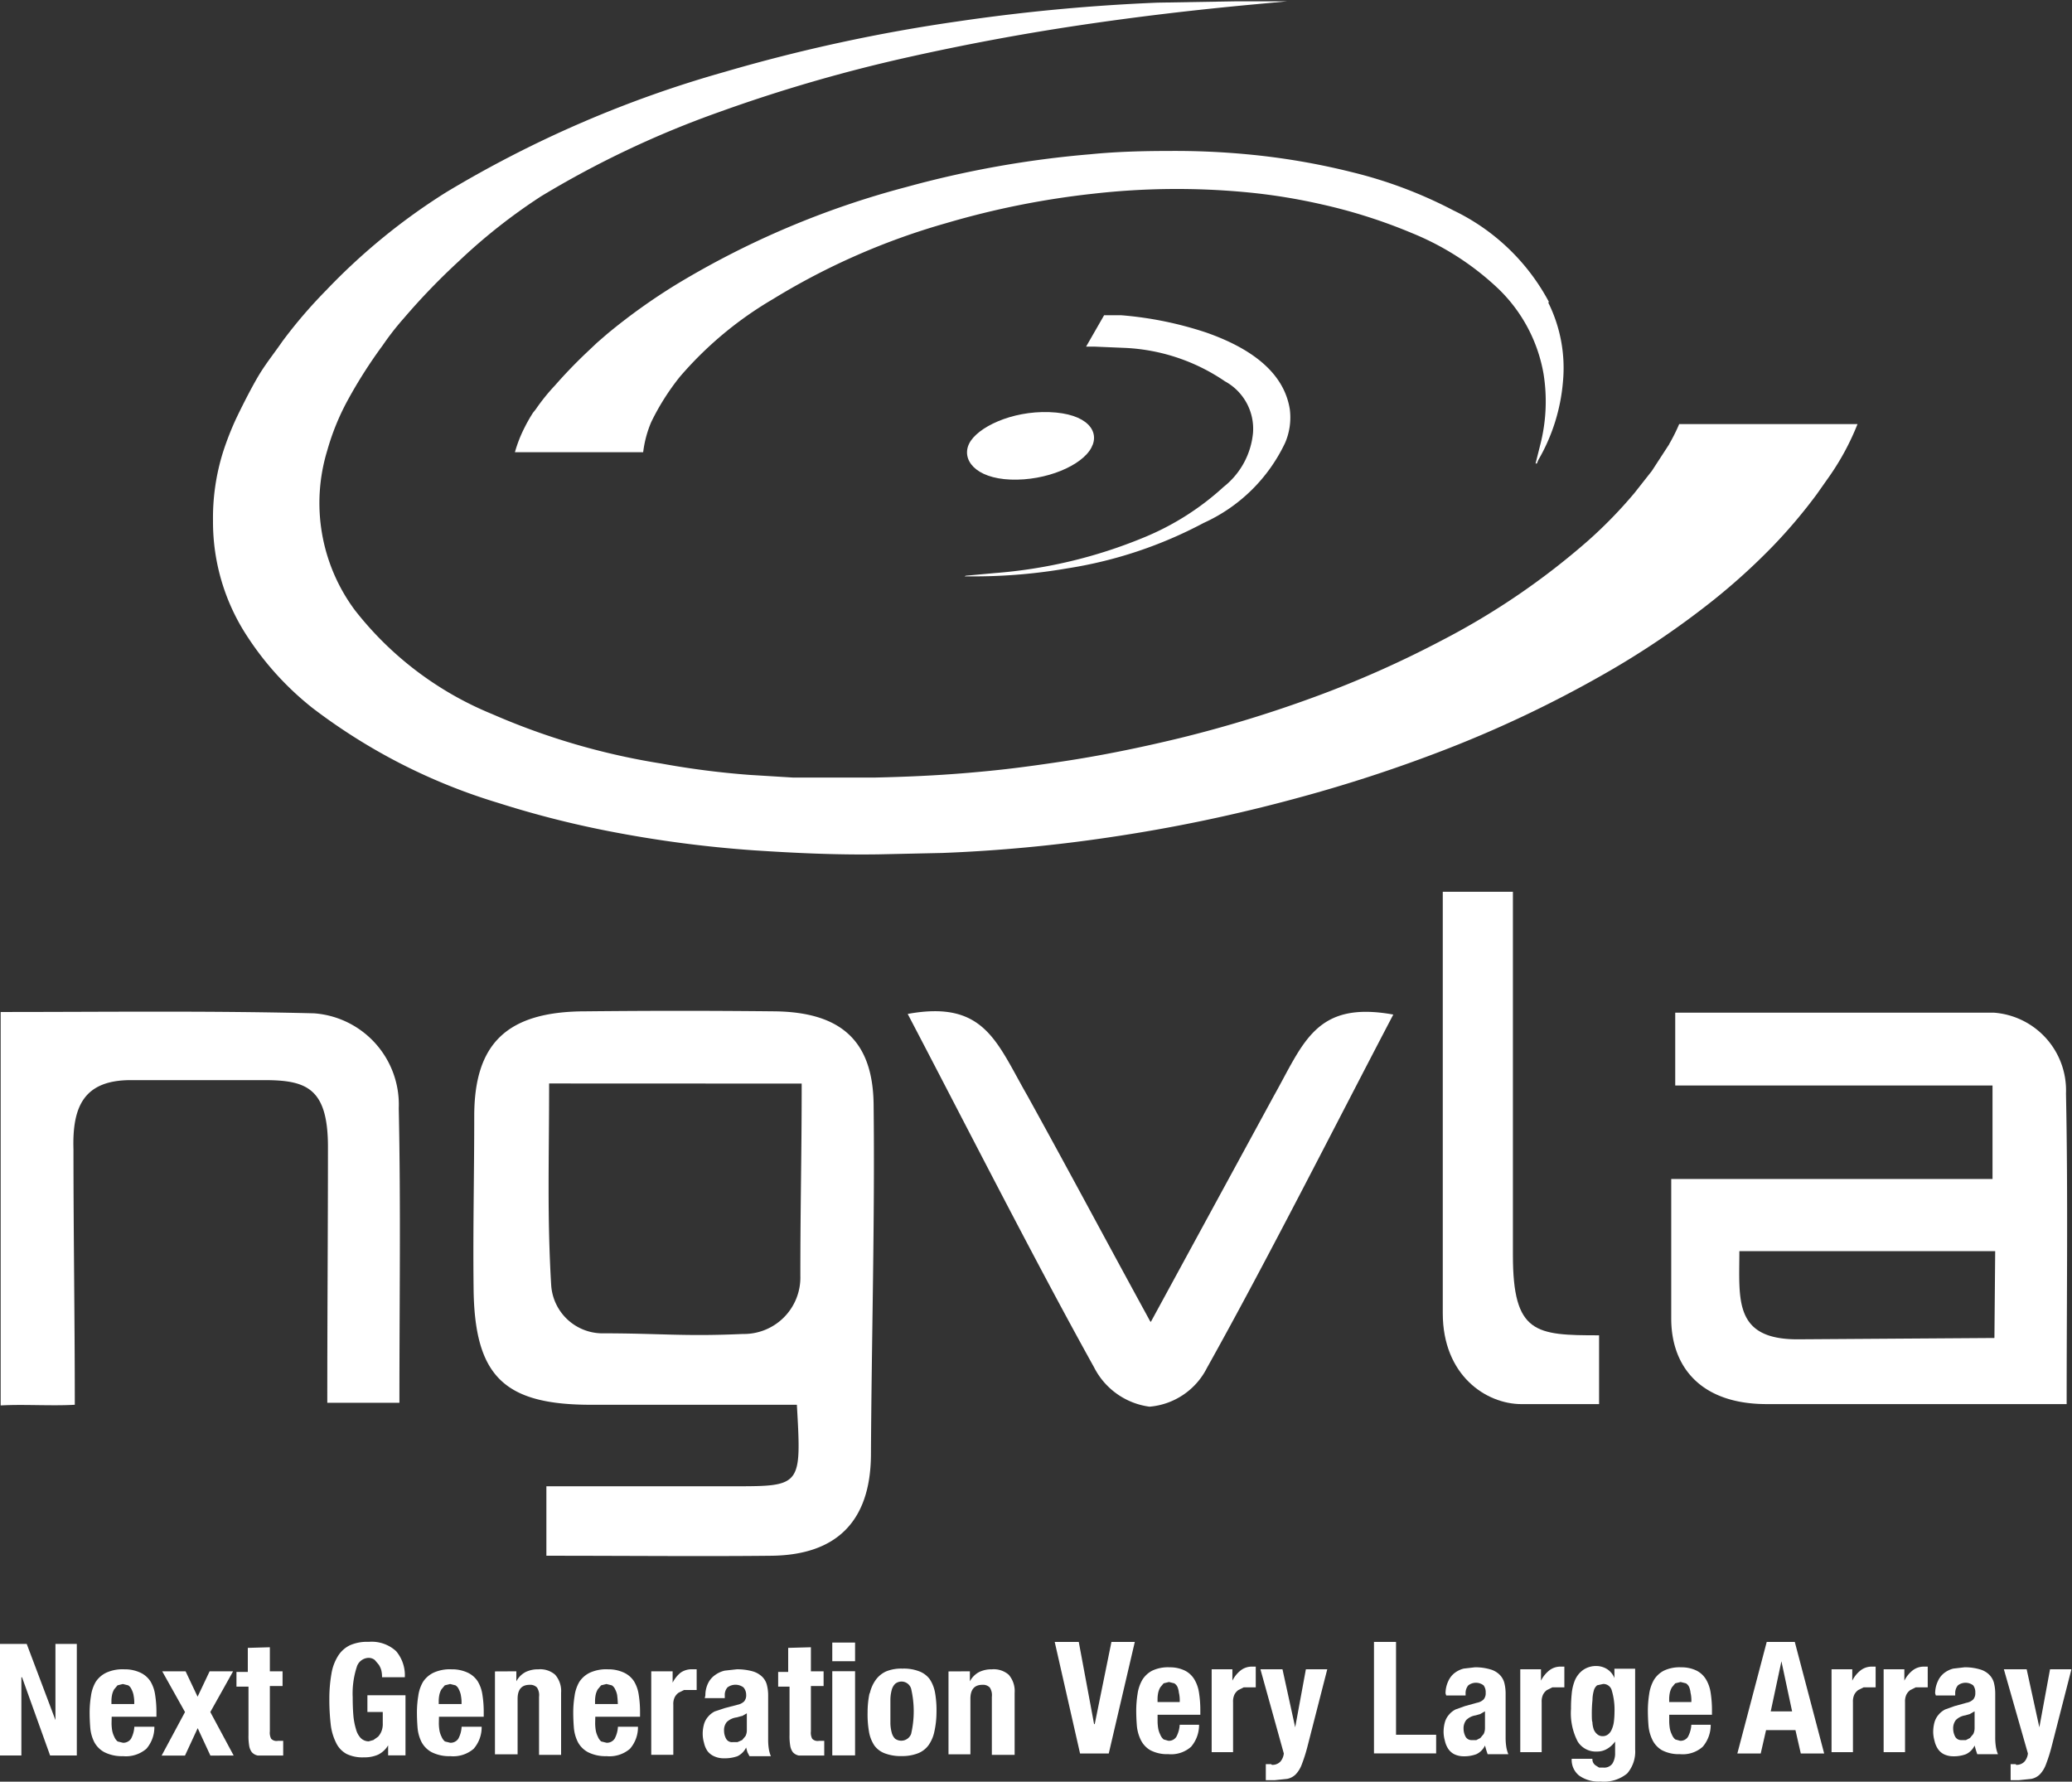
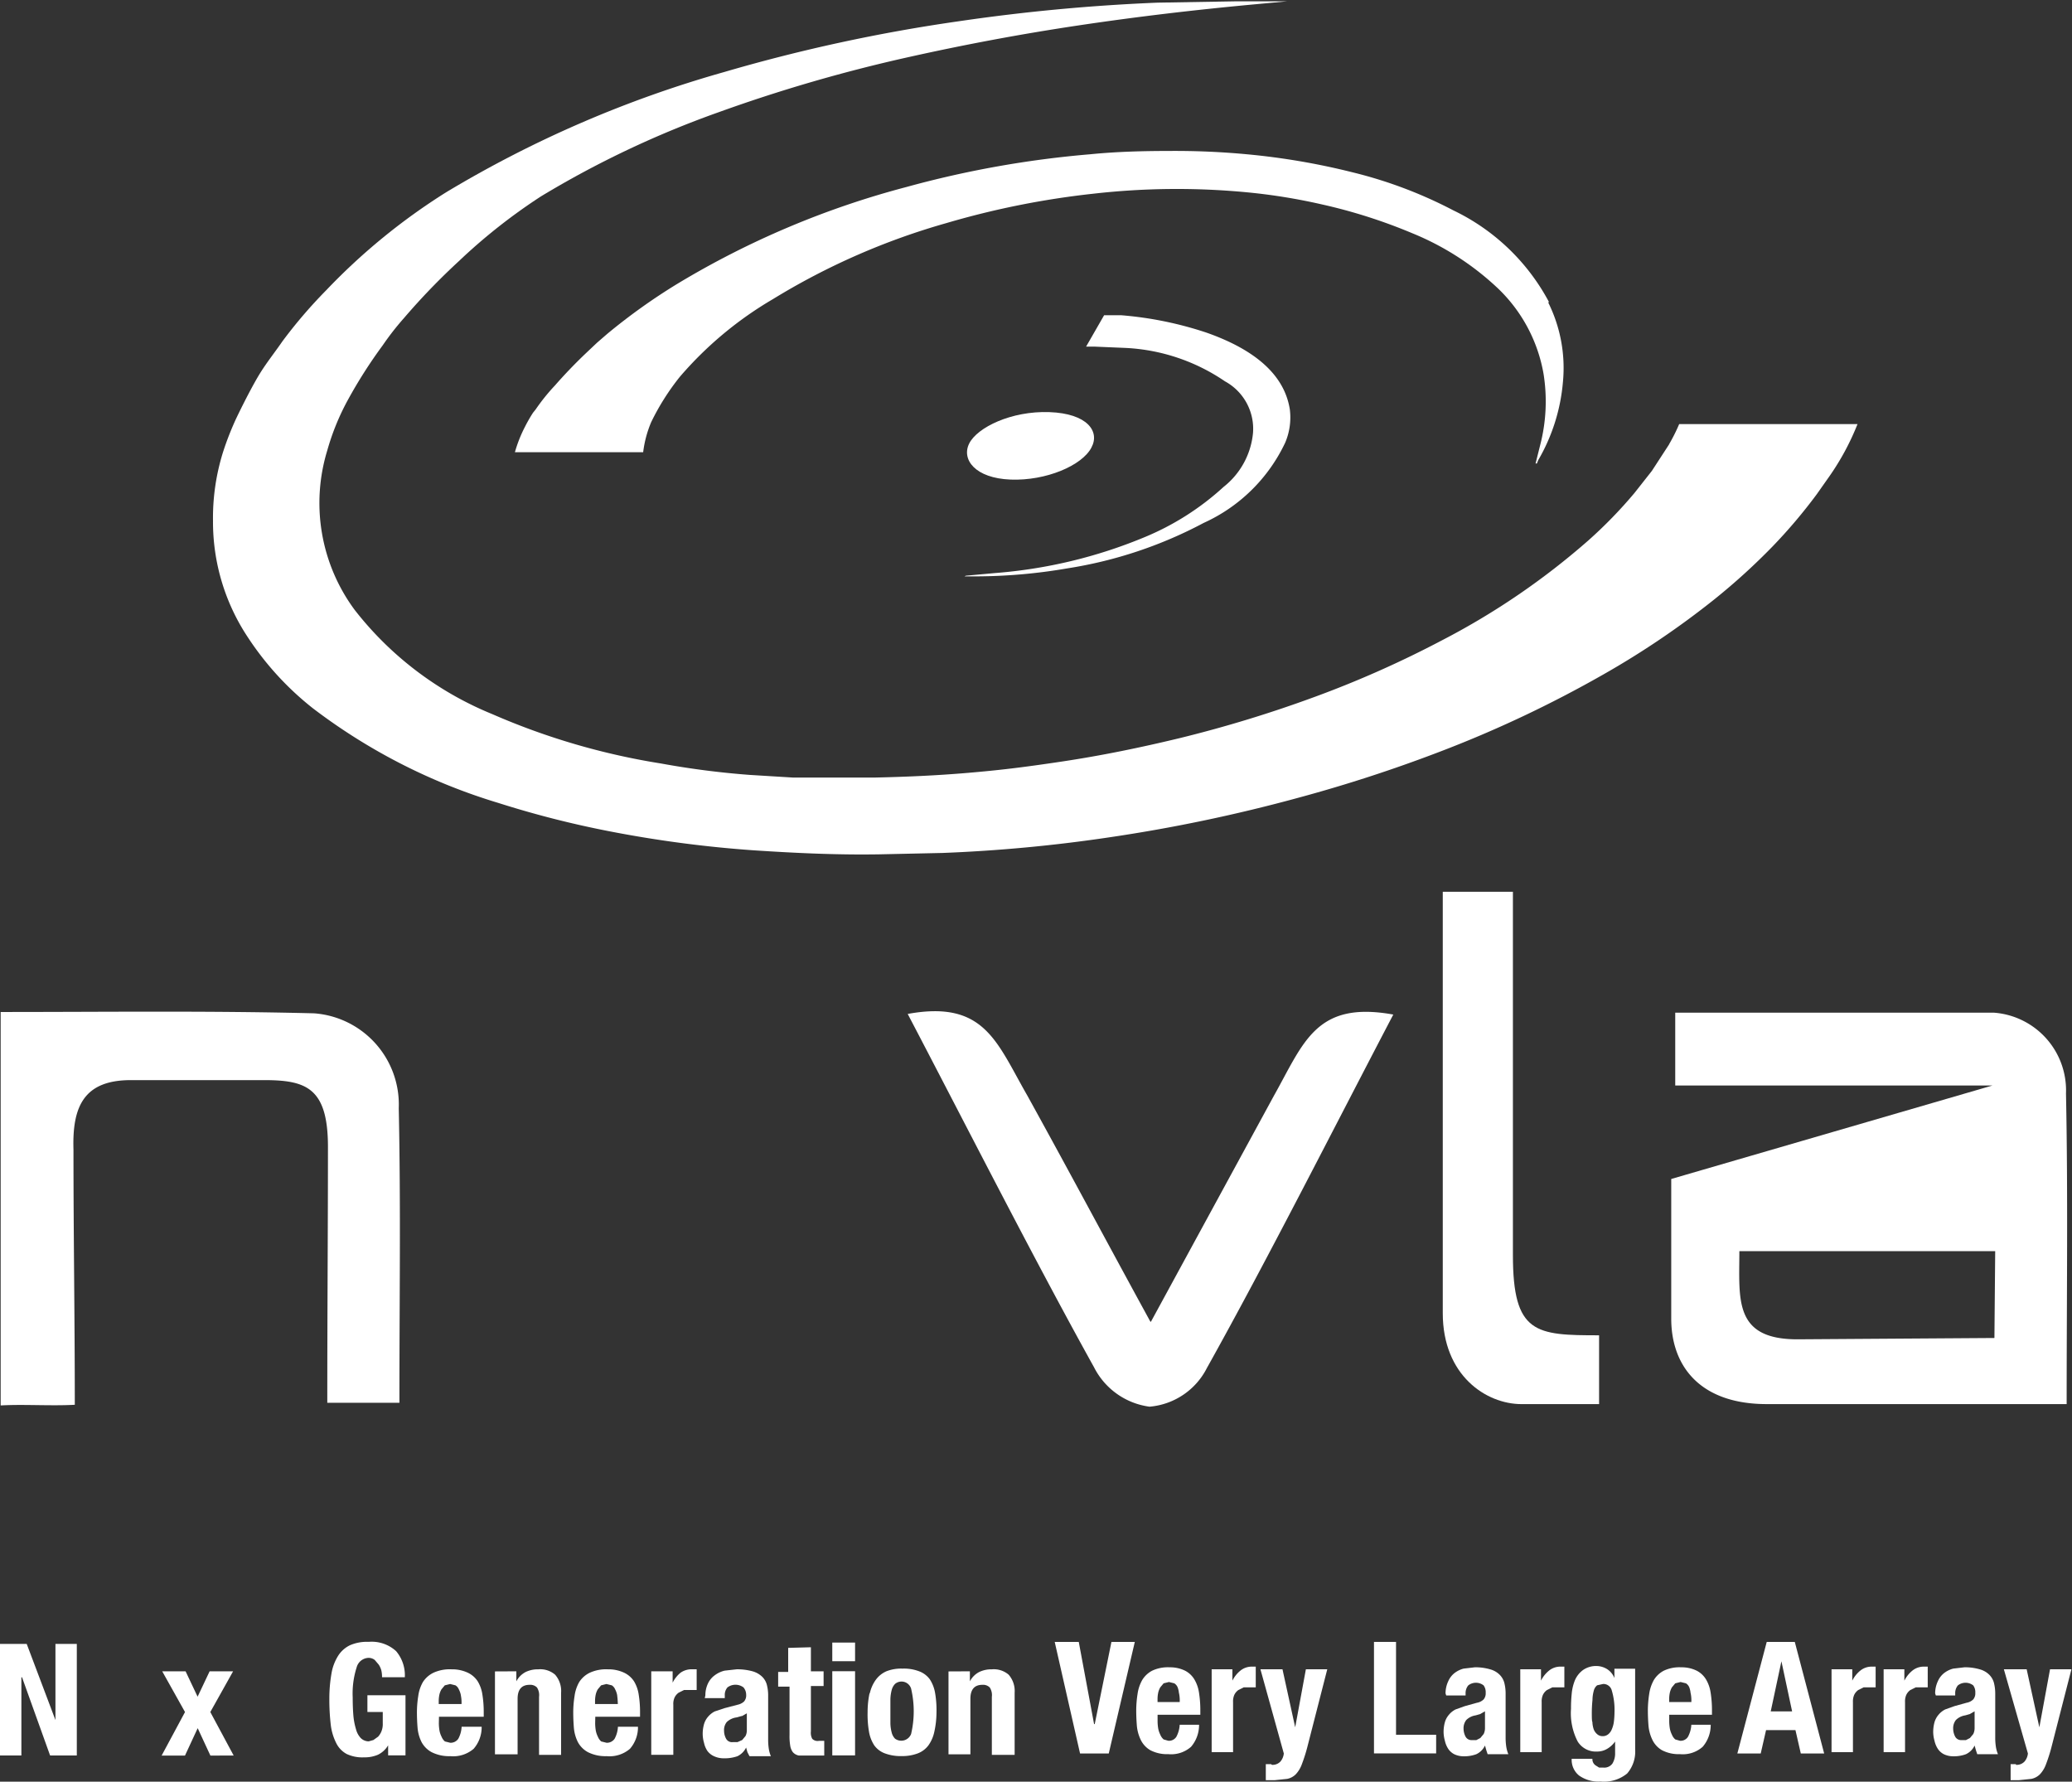
<svg xmlns="http://www.w3.org/2000/svg" width="100" height="85.983" viewBox="0 0 100 85.983">
  <rect x="0" y="0" width="100" height="85.983" fill="#333333" stroke="none" />
  <defs>
    <clipPath id="clip-path">
      <rect id="長方形_1839" data-name="長方形 1839" width="100" height="85.983" fill="none" />
    </clipPath>
  </defs>
  <g id="white" transform="translate(50 42.992)">
    <g id="white-2" data-name="white" transform="translate(-50 -42.992)" clip-path="url(#clip-path)">
-       <path id="パス_13921" data-name="パス 13921" d="M74.395,177.623V174.27h9.026c3.288,0,3.288,0,3.063-3.933H76.555c-4.223,0-5.642-1.386-5.674-5.674-.032-2.9.032-5.351.032-8.253,0-3.482,1.547-5.061,5.384-5.061,3.256-.032,5.835-.032,9.091,0s4.771,1.451,4.8,4.513c.064,5.577-.1,11.348-.129,16.925-.032,3.191-1.676,4.8-4.8,4.836s-7.06,0-10.832,0m.1-22.792c0,3.675-.1,6.383.1,9.736a2.487,2.487,0,0,0,2.386,2.321c2.9,0,4,.161,6.867.032a2.725,2.725,0,0,0,2.772-2.8c0-3.578.064-5.642.064-9.284Z" transform="translate(-48.025 -102.542)" fill="#fff" />
-       <path id="パス_13922" data-name="パス 13922" d="M265.706,155.114H250.393V151.6h15.377a3.759,3.759,0,0,1,3.482,3.9c.1,4.932.032,9.736.032,14.99H254.81c-3.224,0-4.61-1.838-4.61-4.126v-6.738h15.506Zm.129,7.995H253.488c0,2.321-.29,4.255,2.8,4.255l9.51-.064Z" transform="translate(-169.542 -102.728)" fill="#fff" />
+       <path id="パス_13922" data-name="パス 13922" d="M265.706,155.114H250.393V151.6h15.377a3.759,3.759,0,0,1,3.482,3.9c.1,4.932.032,9.736.032,14.99H254.81c-3.224,0-4.61-1.838-4.61-4.126v-6.738Zm.129,7.995H253.488c0,2.321-.29,4.255,2.8,4.255l9.51-.064Z" transform="translate(-169.542 -102.728)" fill="#fff" />
      <path id="パス_13923" data-name="パス 13923" d="M19.346,170.325H15.864c0-4.352.032-8.221.032-12.347,0-2.869-1.064-3.224-3.095-3.224H6.386c-2.257,0-2.837,1.257-2.772,3.353,0,4.255.064,7.995.064,12.315-1.161.064-2.45-.032-3.578.032V151.466c5.126,0,10.058-.064,15.119.064a4.413,4.413,0,0,1,4.094,4.578c.1,4.836.032,9.091.032,14.217" transform="translate(-0.068 -102.627)" fill="#fff" />
      <path id="パス_13924" data-name="パス 13924" d="M147.6,166.353c-2.482-4.545-3.707-6.867-5.932-10.9-1.483-2.579-2.063-4.61-5.77-3.933,2.837,5.416,6.093,11.831,8.994,17.054a3.522,3.522,0,0,0,2.676,1.9,3.426,3.426,0,0,0,2.772-1.87c2.9-5.19,6.157-11.638,8.994-17.054-3.74-.677-4.32,1.354-5.77,3.933l-5.932,10.9" transform="translate(-92.09 -102.587)" fill="#fff" />
      <path id="パス_13925" data-name="パス 13925" d="M223.544,154.873v3.353H219.8c-1.709,0-3.8-1.386-3.8-4.384V133.5h3.385v17.537c0,3.8,1.1,3.868,4.159,3.868" transform="translate(-146.368 -90.463)" fill="#fff" />
      <path id="パス_13926" data-name="パス 13926" d="M144.4,59.8h.58a26.273,26.273,0,0,0,4.384-.387,20.793,20.793,0,0,0,6.576-2.192,7.993,7.993,0,0,0,3.933-3.868,3.1,3.1,0,0,0,.226-1.612c-.258-1.644-1.644-2.869-4.03-3.707a17.408,17.408,0,0,0-4.126-.838h-.806l-.87,1.515h.387l1.515.064a9.305,9.305,0,0,1,4.8,1.612,2.608,2.608,0,0,1,1.354,2.482,3.758,3.758,0,0,1-1.418,2.611,12.992,12.992,0,0,1-3.868,2.45,23.469,23.469,0,0,1-7.157,1.709l-1.418.129h0" transform="translate(-97.849 -31.984)" fill="#fff" />
      <path id="パス_13927" data-name="パス 13927" d="M150.777,63.4c.419-.774-.193-1.644-2.031-1.709s-3.482.741-3.868,1.515.29,1.676,2,1.741,3.449-.677,3.9-1.547" transform="translate(-98.102 -41.802)" fill="#fff" />
      <path id="パス_13928" data-name="パス 13928" d="M127,29.883a10.231,10.231,0,0,0-4.61-4.417,21.438,21.438,0,0,0-4.868-1.838,33.656,33.656,0,0,0-5.093-.87,37.072,37.072,0,0,0-3.74-.161c-1.257,0-2.547.032-3.836.161a48.743,48.743,0,0,0-8.865,1.58,42.134,42.134,0,0,0-11.057,4.674,28.755,28.755,0,0,0-3.385,2.418l-.484.419-.58.548q-.774.741-1.451,1.515a9.605,9.605,0,0,0-.935,1.161l-.129.161a7.447,7.447,0,0,0-.387.677h0a6.479,6.479,0,0,0-.484,1.225h6.19a5.351,5.351,0,0,1,.387-1.451,11.509,11.509,0,0,1,1.386-2.192,17.682,17.682,0,0,1,4.481-3.74,33.4,33.4,0,0,1,8.382-3.675,40.651,40.651,0,0,1,7.092-1.418,35.687,35.687,0,0,1,7.447-.064,28.272,28.272,0,0,1,3.578.58,25.725,25.725,0,0,1,4.352,1.386,13.346,13.346,0,0,1,4.191,2.708,7.479,7.479,0,0,1,2.16,4.094,8.414,8.414,0,0,1-.161,3.417l-.226.9h.064l.064-.161a8.994,8.994,0,0,0,1.193-3.772,7.092,7.092,0,0,0-.709-3.836" transform="translate(-52.245 -15.312)" fill="#fff" />
      <path id="パス_13929" data-name="パス 13929" d="M102.175,21.573l-.838,1.289-.838,1.064a21.889,21.889,0,0,1-2.224,2.289,35.3,35.3,0,0,1-7.092,4.836,50.321,50.321,0,0,1-6.093,2.708,60.8,60.8,0,0,1-6.544,2c-1.87.451-3.74.838-5.674,1.128s-3.03.419-4.545.548-3,.193-4.481.226H59.88l-2.1-.129a40.75,40.75,0,0,1-4.255-.548A33.463,33.463,0,0,1,45.373,34.6a16.155,16.155,0,0,1-6.641-5.029,8.672,8.672,0,0,1-1.322-7.7,11.67,11.67,0,0,1,.967-2.386A23.243,23.243,0,0,1,40.086,16.8a13.274,13.274,0,0,1,1.032-1.322,32.2,32.2,0,0,1,2.643-2.74,27.5,27.5,0,0,1,3.965-3.127A46.905,46.905,0,0,1,56.3,5.551a75.21,75.21,0,0,1,9.091-2.643c2.74-.613,5.48-1.128,8.285-1.547s5.545-.741,8.317-1L83.735.2H81.253L77.481.264a91.682,91.682,0,0,0-9.607.9,81.207,81.207,0,0,0-11.315,2.45,55.045,55.045,0,0,0-13.411,5.8,30.045,30.045,0,0,0-5.8,4.739,23.4,23.4,0,0,0-2.1,2.45c-.355.516-.741,1-1.064,1.515s-.806,1.451-1.161,2.192a14.249,14.249,0,0,0-.645,1.644,10.606,10.606,0,0,0-.484,3.32,10.058,10.058,0,0,0,1.676,5.609A14.442,14.442,0,0,0,36.7,34.307a28.145,28.145,0,0,0,8.962,4.578,47.551,47.551,0,0,0,5.287,1.354,57.445,57.445,0,0,0,7.06.935c1.966.129,3.965.226,6.028.193L67.1,41.3a73.821,73.821,0,0,0,7.963-.741,77.275,77.275,0,0,0,9.252-1.934,70.442,70.442,0,0,0,6.738-2.192,56.866,56.866,0,0,0,7.93-3.74,41.135,41.135,0,0,0,5.384-3.643,30.849,30.849,0,0,0,2.8-2.547,25.337,25.337,0,0,0,2.128-2.514l.613-.87a12.314,12.314,0,0,0,1.354-2.515h-8.607a8.479,8.479,0,0,1-.484.967" transform="translate(-21.614 -0.136)" fill="#fff" />
      <path id="パス_13930" data-name="パス 13930" d="M2.676,249.775h0V246.1H3.707v5.384H2.418l-1.354-3.772H1.032v3.772H0V246.1H1.289Z" transform="translate(0 -166.764)" fill="#fff" />
-       <path id="パス_13931" data-name="パス 13931" d="M14.464,252.506a2.225,2.225,0,0,0,.032.355,1.1,1.1,0,0,0,.1.29.58.58,0,0,0,.161.226l.258.064a.451.451,0,0,0,.387-.193,1.354,1.354,0,0,0,.161-.58h.967a1.58,1.58,0,0,1-.387,1.064,1.515,1.515,0,0,1-1.128.355,1.87,1.87,0,0,1-.9-.193,1.193,1.193,0,0,1-.484-.484,1.9,1.9,0,0,1-.193-.677q-.032-.387-.032-.774a5.061,5.061,0,0,1,.064-.774,1.837,1.837,0,0,1,.226-.677,1.257,1.257,0,0,1,.516-.451,1.9,1.9,0,0,1,.87-.161,1.773,1.773,0,0,1,.774.161,1.161,1.161,0,0,1,.484.419,1.709,1.709,0,0,1,.226.645,5.222,5.222,0,0,1,.064.838v.226h-2.16Zm1.064-1.354a1.032,1.032,0,0,0-.1-.29.419.419,0,0,0-.161-.193l-.258-.064-.258.064-.161.193a.9.9,0,0,0-.1.258,1.547,1.547,0,0,0-.032.29v.161h1.1a1.7,1.7,0,0,0-.032-.419" transform="translate(-9.08 -169.334)" fill="#fff" />
      <path id="パス_13932" data-name="パス 13932" d="M27.649,250.2l-1.1,1.966,1.128,2.1H26.553l-.613-1.322-.613,1.322H24.2l1.128-2.1-1.1-1.966h1.128l.58,1.225.58-1.225Z" transform="translate(-16.399 -169.542)" fill="#fff" />
-       <path id="パス_13933" data-name="パス 13933" d="M37.012,246.6v1.161h.613v.709h-.613v2.192a.613.613,0,0,0,.064.355.355.355,0,0,0,.322.1h.258v.709H36.432a.516.516,0,0,1-.29-.161.709.709,0,0,1-.129-.322,2.773,2.773,0,0,1-.032-.516V248.5H35.4v-.709h.548v-1.161Z" transform="translate(-23.988 -167.103)" fill="#fff" />
      <path id="パス_13934" data-name="パス 13934" d="M51.814,247.173a.967.967,0,0,0-.129-.29l-.193-.226a.484.484,0,0,0-.29-.1.613.613,0,0,0-.58.451,4.126,4.126,0,0,0-.193,1.451q0,.484.032.87a3.224,3.224,0,0,0,.129.677.967.967,0,0,0,.226.419.548.548,0,0,0,.387.161l.226-.064.226-.161a.87.87,0,0,0,.161-.258.935.935,0,0,0,.064-.387v-.548h-.741v-.806h1.838v2.9h-.838v-.484h0a1.16,1.16,0,0,1-.484.451,1.612,1.612,0,0,1-.677.129,1.773,1.773,0,0,1-.838-.161,1.193,1.193,0,0,1-.516-.548,2.643,2.643,0,0,1-.258-.9,10.606,10.606,0,0,1-.064-1.225,6.964,6.964,0,0,1,.1-1.193,2.321,2.321,0,0,1,.322-.87,1.386,1.386,0,0,1,.58-.516,2.063,2.063,0,0,1,.9-.161,1.741,1.741,0,0,1,1.322.451,1.805,1.805,0,0,1,.419,1.257h-1.1a1.419,1.419,0,0,0-.032-.322" transform="translate(-33.407 -166.548)" fill="#fff" />
      <path id="パス_13935" data-name="パス 13935" d="M63.464,252.506a2.225,2.225,0,0,0,.032.355,1.1,1.1,0,0,0,.1.29.58.58,0,0,0,.161.226l.258.064a.451.451,0,0,0,.387-.193,1.354,1.354,0,0,0,.161-.58h.967a1.58,1.58,0,0,1-.387,1.064,1.515,1.515,0,0,1-1.128.355,1.87,1.87,0,0,1-.9-.193,1.193,1.193,0,0,1-.484-.484,1.9,1.9,0,0,1-.193-.677q-.032-.387-.032-.774a5.061,5.061,0,0,1,.064-.774,1.837,1.837,0,0,1,.226-.677,1.257,1.257,0,0,1,.516-.451,1.9,1.9,0,0,1,.87-.161,1.773,1.773,0,0,1,.774.161,1.161,1.161,0,0,1,.484.419,1.709,1.709,0,0,1,.226.645,5.223,5.223,0,0,1,.064.838v.226h-2.16Zm1.064-1.354a1.032,1.032,0,0,0-.1-.29.419.419,0,0,0-.161-.193l-.258-.064-.258.064-.161.193a.9.9,0,0,0-.1.258,1.547,1.547,0,0,0-.032.29v.161h1.1a1.7,1.7,0,0,0-.032-.419" transform="translate(-42.284 -169.334)" fill="#fff" />
      <path id="パス_13936" data-name="パス 13936" d="M75.132,249.988v.484h0a1.064,1.064,0,0,1,.451-.451,1.354,1.354,0,0,1,.613-.129,1.1,1.1,0,0,1,.806.258,1.193,1.193,0,0,1,.29.87v3H76.228v-2.8a.677.677,0,0,0-.1-.451.451.451,0,0,0-.355-.129q-.58,0-.58.677v2.676H74.1v-4Z" transform="translate(-50.212 -169.33)" fill="#fff" />
      <path id="パス_13937" data-name="パス 13937" d="M86.864,252.506a2.224,2.224,0,0,0,.032.355,1.128,1.128,0,0,0,.1.29.58.58,0,0,0,.161.226l.258.064a.451.451,0,0,0,.387-.193,1.354,1.354,0,0,0,.161-.58h.967a1.58,1.58,0,0,1-.387,1.064,1.515,1.515,0,0,1-1.128.355,1.87,1.87,0,0,1-.9-.193,1.193,1.193,0,0,1-.484-.484,1.9,1.9,0,0,1-.193-.677q-.032-.387-.032-.774a5.061,5.061,0,0,1,.064-.774,1.837,1.837,0,0,1,.226-.677,1.257,1.257,0,0,1,.516-.451,1.9,1.9,0,0,1,.87-.161,1.773,1.773,0,0,1,.774.161,1.161,1.161,0,0,1,.484.419,1.709,1.709,0,0,1,.226.645,5.222,5.222,0,0,1,.064.838v.226h-2.16Zm1.064-1.354a1,1,0,0,0-.1-.29.419.419,0,0,0-.161-.193l-.258-.064-.258.064-.161.193a.9.9,0,0,0-.1.258,1.547,1.547,0,0,0-.032.29v.161h1.1a4.062,4.062,0,0,0-.032-.419" transform="translate(-58.14 -169.334)" fill="#fff" />
      <path id="パス_13938" data-name="パス 13938" d="M98.532,249.994v.548h0a1.483,1.483,0,0,1,.387-.484.935.935,0,0,1,.58-.161h.193v1H99.08l-.258.129a.613.613,0,0,0-.193.226.741.741,0,0,0-.064.355v2.418H97.5v-4.03Z" transform="translate(-66.069 -169.336)" fill="#fff" />
      <path id="パス_13939" data-name="パス 13939" d="M105.329,251.156a1.322,1.322,0,0,1,.129-.58,1.032,1.032,0,0,1,.322-.387,1.29,1.29,0,0,1,.484-.226l.58-.064a2.772,2.772,0,0,1,.774.1,1.1,1.1,0,0,1,.451.258.838.838,0,0,1,.226.387,2,2,0,0,1,.064.516v2.128a2.8,2.8,0,0,0,.032.451,1.515,1.515,0,0,0,.1.355h-1.032l-.1-.193-.064-.226h0a.9.9,0,0,1-.419.419,1.838,1.838,0,0,1-.645.1,1.1,1.1,0,0,1-.484-.1.806.806,0,0,1-.322-.258,1.128,1.128,0,0,1-.161-.387,1.58,1.58,0,0,1-.064-.419,1.708,1.708,0,0,1,.064-.484.935.935,0,0,1,.193-.355,1.032,1.032,0,0,1,.322-.258l.484-.161.613-.161a.645.645,0,0,0,.322-.161.451.451,0,0,0,.1-.322.548.548,0,0,0-.129-.355.645.645,0,0,0-.774,0,.548.548,0,0,0-.129.387v.129H105.3Zm1.741,1-.226.064a.838.838,0,0,0-.484.226.613.613,0,0,0-.129.419.806.806,0,0,0,.1.387.322.322,0,0,0,.322.161h.226l.226-.1.161-.193a.613.613,0,0,0,.064-.29v-.806l-.226.129" transform="translate(-71.286 -169.338)" fill="#fff" />
      <path id="パス_13940" data-name="パス 13940" d="M118.08,246.6v1.161h.613v.709h-.613v2.192a.613.613,0,0,0,.064.355.355.355,0,0,0,.322.1h.258v.709H117.5a.516.516,0,0,1-.29-.161.709.709,0,0,1-.129-.322,2.772,2.772,0,0,1-.032-.516V248.5H116.5v-.709h.484v-1.161Z" transform="translate(-78.944 -167.103)" fill="#fff" />
      <path id="パス_13941" data-name="パス 13941" d="M125.7,246.8h-1.1v-.9h1.1Zm0,4.545h-1.1v-4.062h1.1Z" transform="translate(-84.432 -166.629)" fill="#fff" />
      <path id="パス_13942" data-name="パス 13942" d="M129.993,251.021a1.741,1.741,0,0,1,.29-.677,1.257,1.257,0,0,1,.516-.419,1.934,1.934,0,0,1,.774-.129,2.063,2.063,0,0,1,.806.129,1.128,1.128,0,0,1,.516.387,1.741,1.741,0,0,1,.258.677,4.9,4.9,0,0,1,.064.935,4.351,4.351,0,0,1-.1.9,1.741,1.741,0,0,1-.29.677,1.161,1.161,0,0,1-.516.387,2.1,2.1,0,0,1-.774.129,2.16,2.16,0,0,1-.806-.129,1.1,1.1,0,0,1-.516-.387,1.741,1.741,0,0,1-.258-.677,4.9,4.9,0,0,1-.064-.935,4.385,4.385,0,0,1,.1-.935m1,1.483a1.9,1.9,0,0,0,.064.451.645.645,0,0,0,.161.29.51.51,0,0,0,.774-.226,4.8,4.8,0,0,0,0-2.192.484.484,0,0,0-.774-.226.645.645,0,0,0-.161.29,1.9,1.9,0,0,0-.064.451v1.161" transform="translate(-88.02 -169.268)" fill="#fff" />
      <path id="パス_13943" data-name="パス 13943" d="M143.032,249.988v.484h0a1.064,1.064,0,0,1,.451-.451,1.354,1.354,0,0,1,.613-.129,1.1,1.1,0,0,1,.806.258,1.193,1.193,0,0,1,.29.87v3h-1.1v-2.8a.677.677,0,0,0-.1-.451.451.451,0,0,0-.355-.129q-.58,0-.58.677v2.676H142v-4Z" transform="translate(-96.223 -169.33)" fill="#fff" />
      <path id="パス_13944" data-name="パス 13944" d="M159.8,249.765h.032l.806-3.965h1.128l-1.257,5.384h-1.386L157.9,245.8h1.161Z" transform="translate(-106.997 -166.561)" fill="#fff" />
      <path id="パス_13945" data-name="パス 13945" d="M171.132,252.206a2.259,2.259,0,0,0,.032.355,1.161,1.161,0,0,0,.1.29.581.581,0,0,0,.161.226l.226.064a.419.419,0,0,0,.387-.193,1.386,1.386,0,0,0,.161-.58h.935a1.612,1.612,0,0,1-.387,1.064,1.451,1.451,0,0,1-1.1.355,1.741,1.741,0,0,1-.87-.193,1.161,1.161,0,0,1-.451-.484,1.967,1.967,0,0,1-.193-.677q-.032-.387-.032-.774a5.286,5.286,0,0,1,.064-.774,1.9,1.9,0,0,1,.226-.677,1.225,1.225,0,0,1,.484-.451,1.773,1.773,0,0,1,.838-.161,1.644,1.644,0,0,1,.741.161,1.128,1.128,0,0,1,.451.419,1.741,1.741,0,0,1,.226.645,5.415,5.415,0,0,1,.064.838v.226h-2.063Zm1.032-1.354a1.064,1.064,0,0,0-.064-.29.419.419,0,0,0-.161-.193l-.258-.064-.258.064-.161.193a.935.935,0,0,0-.1.258,1.546,1.546,0,0,0-.032.29v.161H172.2a1.7,1.7,0,0,0-.032-.419" transform="translate(-115.264 -169.131)" fill="#fff" />
      <path id="パス_13946" data-name="パス 13946" d="M182.4,249.629v.548h0a1.483,1.483,0,0,1,.387-.484.87.87,0,0,1,.548-.193h.193v1h-.58l-.258.129a.613.613,0,0,0-.193.226.774.774,0,0,0-.064.355v2.418H181.4v-4Z" transform="translate(-122.922 -169.068)" fill="#fff" />
      <path id="パス_13947" data-name="パス 13947" d="M189.248,254.51a.516.516,0,0,0,.419-.161.709.709,0,0,0,.161-.387L188.7,249.9h1.064l.613,2.8h0l.516-2.8h1.032l-.967,3.772a7.8,7.8,0,0,1-.258.806,1.418,1.418,0,0,1-.29.484.806.806,0,0,1-.419.226l-.613.064h-.419v-.774h.258" transform="translate(-127.868 -169.339)" fill="#fff" />
      <path id="パス_13948" data-name="パス 13948" d="M205.7,245.8h1.064v4.481H208.7v.9h-3Z" transform="translate(-139.388 -166.561)" fill="#fff" />
      <path id="パス_13949" data-name="パス 13949" d="M216.2,250.856a1.386,1.386,0,0,1,.129-.58,1.032,1.032,0,0,1,.29-.387,1.225,1.225,0,0,1,.451-.226l.548-.064a2.547,2.547,0,0,1,.741.1,1.031,1.031,0,0,1,.451.258.87.87,0,0,1,.226.387,2.1,2.1,0,0,1,.064.516v2.128a2.9,2.9,0,0,0,.032.451,1.547,1.547,0,0,0,.1.355h-1l-.064-.193-.064-.226h0a.87.87,0,0,1-.419.419,1.676,1.676,0,0,1-.613.1,1.032,1.032,0,0,1-.451-.1.774.774,0,0,1-.29-.258,1.16,1.16,0,0,1-.161-.387,1.643,1.643,0,0,1-.064-.419,1.773,1.773,0,0,1,.064-.484.935.935,0,0,1,.193-.355,1,1,0,0,1,.322-.258l.451-.161.58-.161a.613.613,0,0,0,.322-.161.451.451,0,0,0,.1-.322.548.548,0,0,0-.1-.355.6.6,0,0,0-.741,0,.58.58,0,0,0-.129.387v.1h-.935Zm1.676,1-.226.064a.806.806,0,0,0-.451.226.645.645,0,0,0-.129.419.838.838,0,0,0,.1.387.322.322,0,0,0,.29.161h.226l.193-.1.161-.193a.645.645,0,0,0,.064-.29v-.806l-.226.129" transform="translate(-146.435 -169.135)" fill="#fff" />
      <path id="パス_13950" data-name="パス 13950" d="M228.6,249.629v.548h0a1.483,1.483,0,0,1,.387-.484.87.87,0,0,1,.548-.193h.193v1h-.58l-.258.129a.613.613,0,0,0-.193.226.773.773,0,0,0-.064.355v2.418H227.6v-4Z" transform="translate(-154.228 -169.068)" fill="#fff" />
      <path id="パス_13951" data-name="パス 13951" d="M238.278,253.427a1.612,1.612,0,0,1-.387,1.161,1.773,1.773,0,0,1-1.289.387,1.612,1.612,0,0,1-1.032-.29.967.967,0,0,1-.355-.806h1a.355.355,0,0,0,.161.322l.161.1h.193a.484.484,0,0,0,.451-.193.935.935,0,0,0,.129-.516v-.548h0a1.225,1.225,0,0,1-.387.355.935.935,0,0,1-.484.129,1.032,1.032,0,0,1-.935-.484,2.966,2.966,0,0,1-.322-1.58,6.545,6.545,0,0,1,.032-.709,2.256,2.256,0,0,1,.161-.677,1.193,1.193,0,0,1,.387-.484,1.1,1.1,0,0,1,.677-.193,1,1,0,0,1,.451.129.9.9,0,0,1,.387.451h0v-.451h1Zm-2.063-1.289a1.289,1.289,0,0,0,.064.322.58.58,0,0,0,.161.226.387.387,0,0,0,.258.1.419.419,0,0,0,.29-.1.58.58,0,0,0,.161-.226,1.353,1.353,0,0,0,.1-.355,3.93,3.93,0,0,0,.032-.484,3.256,3.256,0,0,0-.129-1.032.419.419,0,0,0-.419-.322l-.29.064a.484.484,0,0,0-.161.258,1.741,1.741,0,0,0-.064.451,6.217,6.217,0,0,0-.032.677q0,.387.032.387" transform="translate(-159.361 -168.998)" fill="#fff" />
      <path id="パス_13952" data-name="パス 13952" d="M247.732,252.206a2.259,2.259,0,0,0,.032.355,1.129,1.129,0,0,0,.1.29.58.58,0,0,0,.161.226l.226.064a.419.419,0,0,0,.387-.193,1.386,1.386,0,0,0,.161-.58h.935a1.612,1.612,0,0,1-.387,1.064,1.451,1.451,0,0,1-1.1.355,1.741,1.741,0,0,1-.87-.193,1.161,1.161,0,0,1-.451-.484,1.967,1.967,0,0,1-.193-.677q-.032-.387-.032-.774a5.288,5.288,0,0,1,.064-.774,1.9,1.9,0,0,1,.226-.677,1.225,1.225,0,0,1,.484-.451,1.773,1.773,0,0,1,.838-.161,1.644,1.644,0,0,1,.741.161,1.128,1.128,0,0,1,.451.419,1.741,1.741,0,0,1,.226.645,5.482,5.482,0,0,1,.064.838v.226h-2.063Zm1.032-1.354a1.065,1.065,0,0,0-.064-.29.419.419,0,0,0-.161-.193l-.258-.064-.258.064-.161.193a.934.934,0,0,0-.1.258,1.547,1.547,0,0,0-.032.29v.161H248.8a1.7,1.7,0,0,0-.032-.419" transform="translate(-167.171 -169.131)" fill="#fff" />
      <path id="パス_13953" data-name="パス 13953" d="M262.872,245.8l1.418,5.384h-1.128l-.258-1.128h-1.418l-.258,1.128H260.1l1.418-5.384Zm-.129,3.353-.516-2.418h0l-.516,2.418Z" transform="translate(-176.251 -166.561)" fill="#fff" />
      <path id="パス_13954" data-name="パス 13954" d="M275.2,249.629v.548h0a1.483,1.483,0,0,1,.387-.484.87.87,0,0,1,.548-.193h.193v1h-.58l-.258.129a.613.613,0,0,0-.193.226.774.774,0,0,0-.064.355v2.418H274.2v-4Z" transform="translate(-185.805 -169.068)" fill="#fff" />
      <path id="パス_13955" data-name="パス 13955" d="M283,249.629v.548h0a1.483,1.483,0,0,1,.387-.484.87.87,0,0,1,.548-.193h.193v1h-.58l-.258.129a.613.613,0,0,0-.193.226.774.774,0,0,0-.064.355v2.418H282v-4Z" transform="translate(-191.091 -169.068)" fill="#fff" />
      <path id="パス_13956" data-name="パス 13956" d="M289.5,250.856a1.386,1.386,0,0,1,.129-.58,1.031,1.031,0,0,1,.29-.387,1.225,1.225,0,0,1,.451-.226l.548-.064a2.547,2.547,0,0,1,.741.1,1.031,1.031,0,0,1,.451.258.87.87,0,0,1,.226.387,2.1,2.1,0,0,1,.064.516v2.128a2.9,2.9,0,0,0,.032.451,1.548,1.548,0,0,0,.1.355h-1l-.064-.193-.064-.226h0a.87.87,0,0,1-.419.419,1.676,1.676,0,0,1-.613.1,1.032,1.032,0,0,1-.451-.1.773.773,0,0,1-.29-.258,1.16,1.16,0,0,1-.161-.387,1.645,1.645,0,0,1-.064-.419,1.805,1.805,0,0,1,.064-.484.967.967,0,0,1,.193-.355,1,1,0,0,1,.322-.258l.451-.161.58-.161a.612.612,0,0,0,.322-.161.451.451,0,0,0,.1-.322.548.548,0,0,0-.1-.355.6.6,0,0,0-.741,0,.58.58,0,0,0-.129.387v.1h-.935Zm1.676,1-.226.064a.806.806,0,0,0-.451.226.645.645,0,0,0-.129.419.838.838,0,0,0,.1.387.322.322,0,0,0,.29.161h.226l.193-.1.161-.193a.645.645,0,0,0,.064-.29v-.806l-.226.129" transform="translate(-196.105 -169.135)" fill="#fff" />
      <path id="パス_13957" data-name="パス 13957" d="M300.58,254.51a.516.516,0,0,0,.419-.161.709.709,0,0,0,.161-.387L300,249.9h1.1l.612,2.8h0l.516-2.8h1.032l-.967,3.772a7.8,7.8,0,0,1-.258.806,1.418,1.418,0,0,1-.29.484.806.806,0,0,1-.419.226l-.613.064h-.387v-.774h.258" transform="translate(-203.288 -169.339)" fill="#fff" />
    </g>
  </g>
</svg>